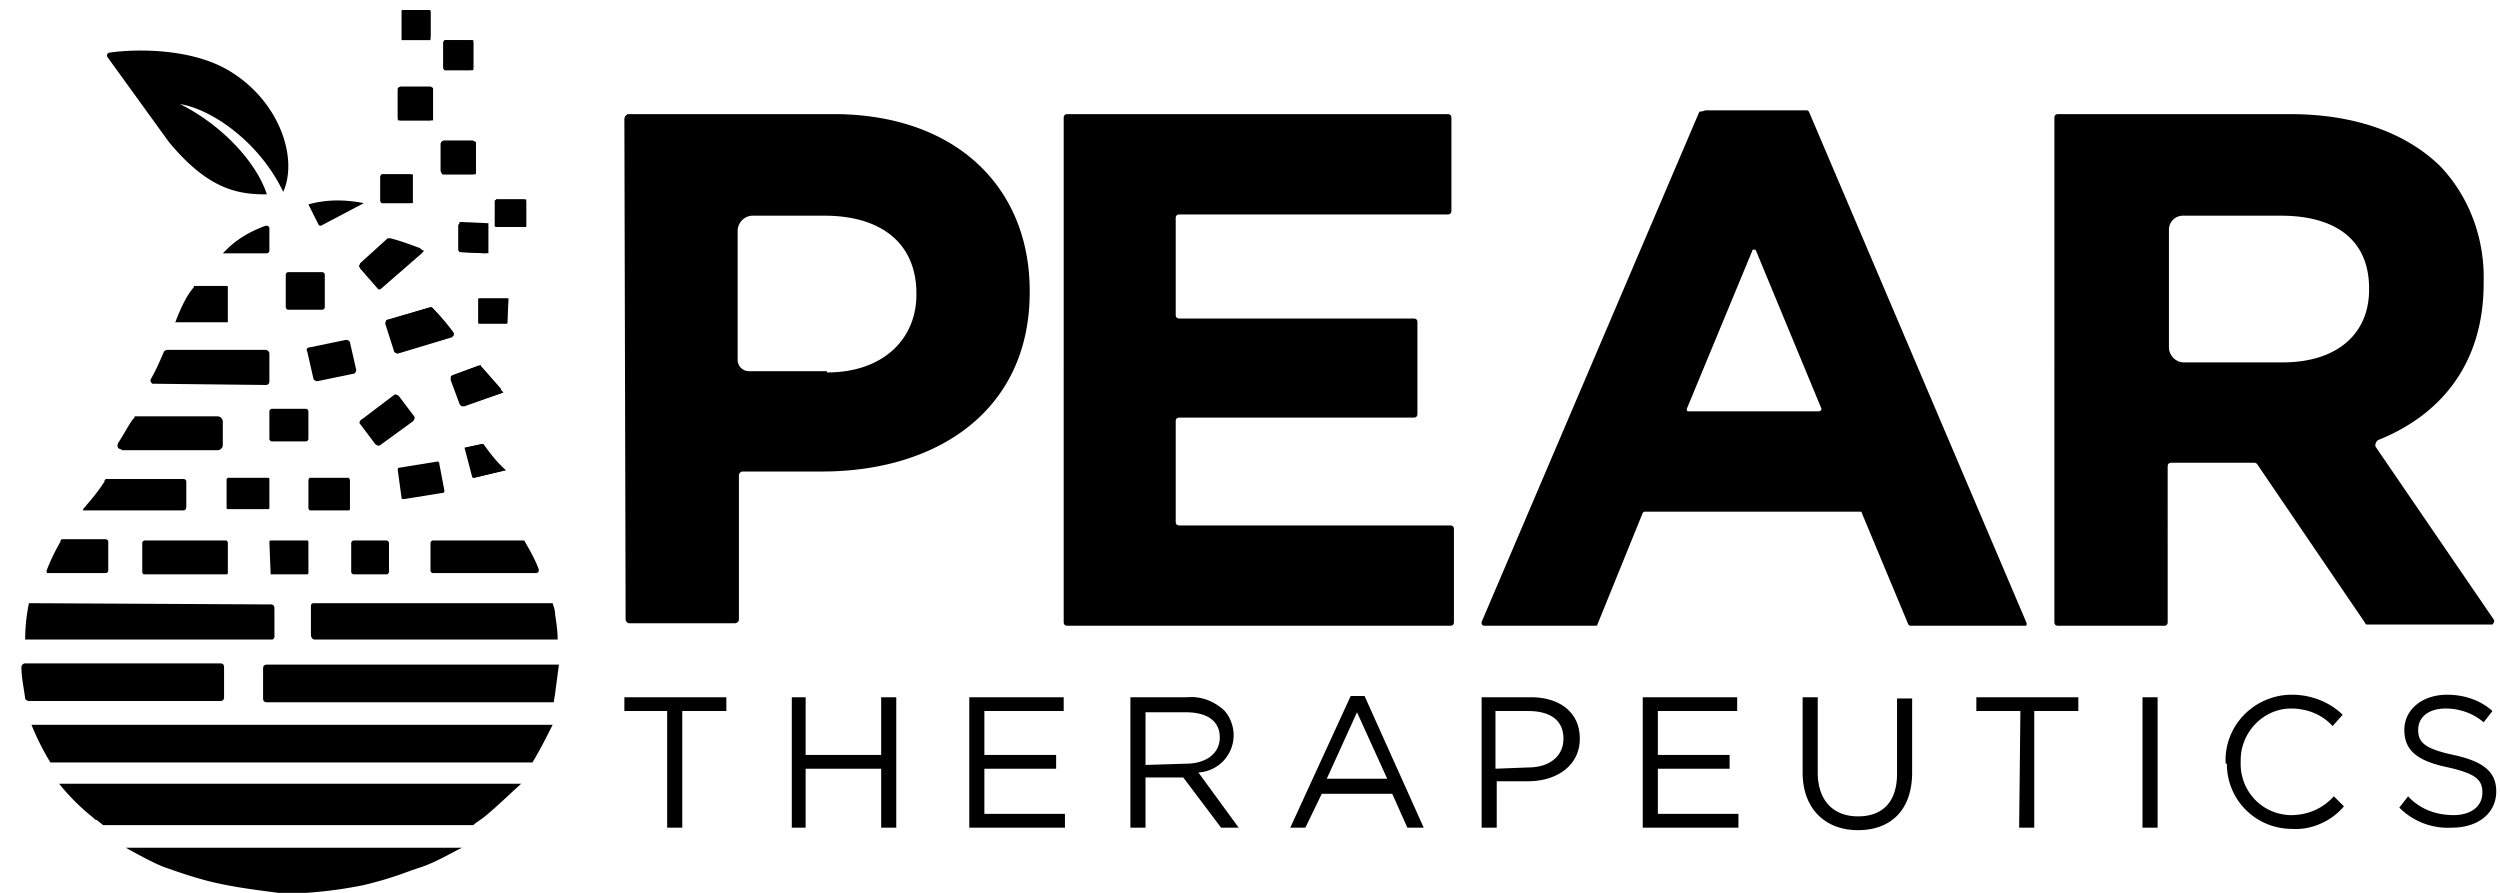
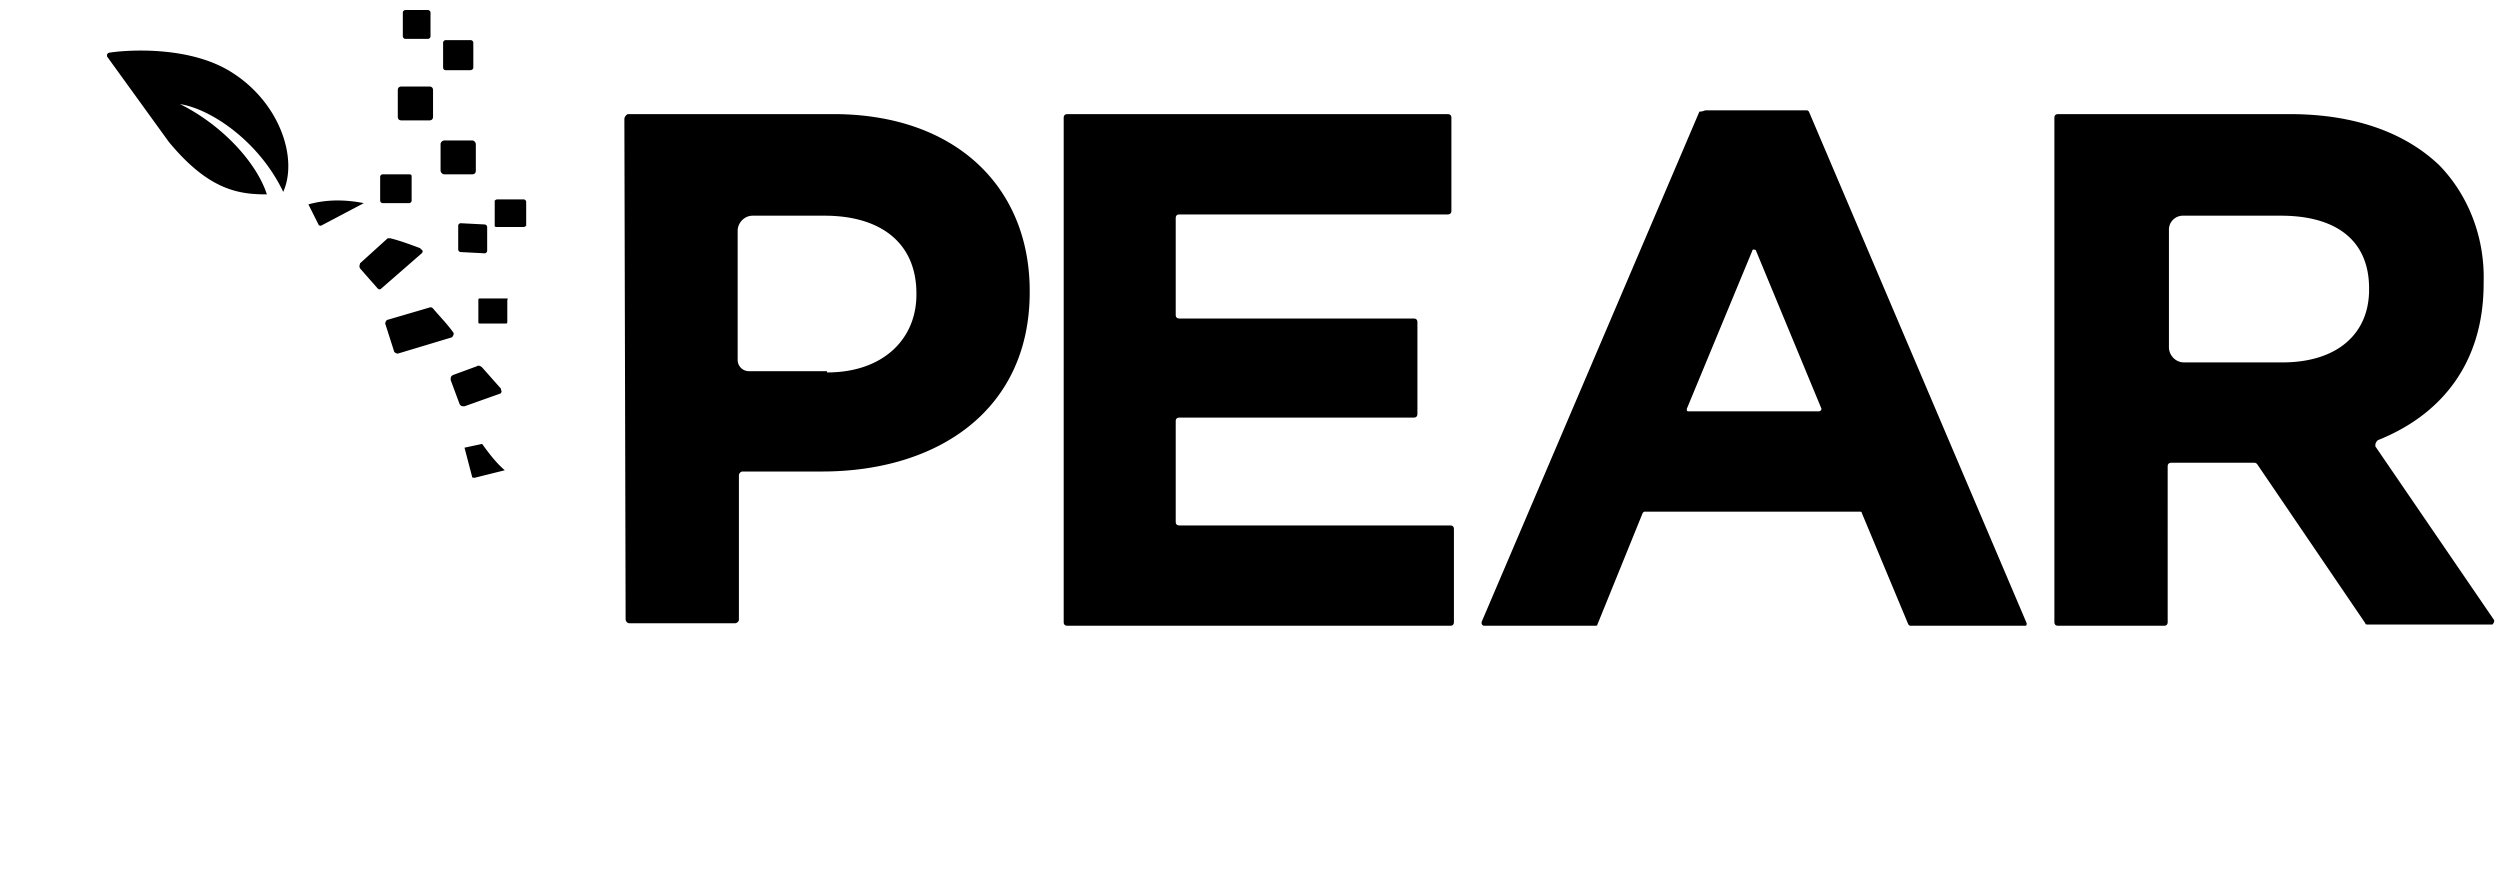
<svg xmlns="http://www.w3.org/2000/svg" fill="none" viewBox="0 0 224 80">
  <g fill="currentColor">
-     <path d="M59.891 63.708h-3.947v-1.236h9.136v1.236h-3.948v10.45h-1.354v-10.45zm11.054-1.236h1.24v5.169h6.768v-5.169h1.353v11.685h-1.353v-5.28h-6.768v5.28h-1.24zm15.903 0h8.46v1.236H88.2v3.933h6.43v1.235H88.2v4.045h7.219v1.236h-8.572zm14.437 0h5.076c1.24-.112 2.368.337 3.27 1.124.564.561.903 1.46.903 2.247a3.343 3.343 0 0 1-3.158 3.37l3.609 4.944h-1.579l-3.384-4.494h-3.384v4.494h-1.353zm4.963 5.955c1.804 0 3.045-.899 3.045-2.36s-1.128-2.247-3.045-2.247h-3.61v4.72zm14.775-6.067h1.241l5.301 11.797h-1.466l-1.354-3.033h-6.316l-1.466 3.033h-1.354zm3.271 7.415-2.707-5.955-2.707 5.955zm8.459-7.303h4.399c2.594 0 4.399 1.348 4.399 3.708 0 2.472-2.143 3.82-4.625 3.82h-2.819v4.157h-1.354zm4.173 6.292c1.918 0 3.159-1.011 3.159-2.584 0-1.686-1.241-2.472-3.159-2.472h-2.932v5.168zm10.264-6.292h8.46v1.236h-7.106v3.933h6.429v1.235h-6.429v4.045h7.218v1.236h-8.572zm14.325 6.741v-6.741h1.353v6.741c0 2.472 1.354 3.933 3.609 3.933s3.497-1.348 3.497-3.82v-6.742h1.353v6.63c0 3.37-1.917 5.168-4.85 5.168s-4.962-1.91-4.962-5.169m19.512-5.505h-3.947v-1.236h9.136v1.236h-3.948v10.45h-1.354zm10.941-1.236h1.353v11.685h-1.353zm7.444 5.843c-.113-3.259 2.481-5.955 5.752-6.068h.226c1.692 0 3.383.674 4.511 1.798l-.902 1.011c-.902-1.011-2.256-1.573-3.722-1.573-2.481 0-4.512 2.135-4.512 4.607v.112c-.112 2.585 1.805 4.72 4.399 4.832h.113c1.466 0 2.82-.562 3.835-1.686l.902.9c-1.128 1.348-2.932 2.134-4.624 2.022-3.271 0-5.865-2.584-5.865-5.843-.113 0-.113 0-.113-.112m15.565 4.045.789-1.012c1.015 1.124 2.482 1.686 4.061 1.686s2.594-.787 2.594-2.023c0-1.123-.564-1.685-3.045-2.247-2.707-.562-3.948-1.46-3.948-3.37 0-1.798 1.579-3.147 3.835-3.147 1.466 0 2.932.45 4.06 1.46l-.789 1.012c-.903-.786-2.143-1.236-3.384-1.236-1.579 0-2.481.787-2.481 1.91 0 1.124.564 1.686 3.158 2.248 2.594.561 3.835 1.46 3.835 3.258 0 2.022-1.692 3.258-3.948 3.258a6.13 6.13 0 0 1-4.737-1.797m-194.675-50-.338.337h3.947c.113 0 .226-.113.226-.225v-2.023c0-.112-.113-.224-.226-.224H23.8c-1.241.45-2.482 1.123-3.497 2.135m-4.513 6.292s0 .112-.112.224h4.624c.113 0 .113 0 .113-.112V25.73c0-.112-.113-.112-.113-.112h-2.82c-.112 0-.112 0-.112.112-.677.787-1.128 1.798-1.58 2.922m9.813-4.045v2.921c0 .113.113.225.226.225h3.045c.113 0 .226-.113.226-.225v-2.921c0-.113-.113-.225-.226-.225H25.83c-.113 0-.226.112-.226.225m1.804 12.023h-3.046c-.112 0-.225.112-.225.224v2.472c0 .112.113.225.226.225h3.045a.24.24 0 0 0 .225-.225v-2.472a.24.24 0 0 0-.225-.225m.112-5.169.565 2.473c0 .112.225.224.338.224l3.27-.674c.114 0 .226-.224.226-.337l-.564-2.472c0-.112-.225-.224-.338-.224l-3.27.674c-.226 0-.34.224-.226.337q-.17 0 0 0m-3.384 2.696v-2.472c0-.224-.226-.337-.338-.337H15c-.113 0-.338.113-.338.225-.339.787-.677 1.573-1.128 2.36-.113.224 0 .337.113.45h.225l9.926.111q.338 0 .338-.337m-12.067 3.146c0 .113-.113.225-.226.338-.451.674-.79 1.348-1.24 2.022-.114.225-.114.45.112.562.113 0 .226.112.226.112h8.572c.225 0 .45-.225.45-.45v-2.134a.484.484 0 0 0-.45-.45zm8.233 5.618v2.585s0 .112.113.112h3.61s.112 0 .112-.112V42.92s0-.112-.113-.112h-3.61zm-3.609 2.472v-2.247c0-.112-.113-.225-.226-.225H9.474c-.112.113-.112.113-.112.225-.564.899-1.241 1.685-1.918 2.472v.112h9.023c.113 0 .226-.112.226-.337m-3.948 3.259v2.584c0 .112.113.225.113.225h7.444c.113 0 .113-.113.113-.225v-2.584c0-.113-.113-.225-.113-.225h-7.331c-.113 0-.226.112-.226.225M24.25 51.46h3.27s.113 0 .113-.112V48.54s0-.112-.112-.112H24.25s-.113 0-.113.112zm3.383-8.426v2.472c0 .112.113.224.113.224h3.497c.113 0 .113-.112.113-.224v-2.472c0-.113-.113-.225-.113-.225h-3.497s-.113.112-.113.225m3.835 5.618v2.584c0 .112.113.225.226.225h2.932c.113 0 .226-.113.226-.225v-2.584c0-.113-.113-.225-.226-.225h-2.932c-.113 0-.226.112-.226.225m7.106 0v2.472c0 .112.113.224.226.224h9.248c.113 0 .226-.112.226-.224v-.113c-.338-.899-.79-1.685-1.24-2.472 0-.112-.114-.112-.226-.112H38.8c-.113 0-.226.112-.226.225m-33.16-.112a18 18 0 0 0-1.24 2.584c0 .112 0 .224.112.224h5.188c.113 0 .226-.112.226-.224v-2.585c0-.112-.113-.224-.226-.224H5.527c-.113.112-.113.112-.113.224m-2.82 5.506a16 16 0 0 0-.338 3.258h22.107c.112 0 .225-.112.225-.224v-2.585q0-.337-.338-.337zm.226 10.899a23.6 23.6 0 0 0 1.692 3.37H47.71c.677-1.123 1.24-2.246 1.805-3.37zm-.903-5.169c0 .9.226 1.91.339 2.81 0 .112.225.224.338.224h17.144q.338 0 .338-.337v-2.697q0-.337-.338-.337H2.256c-.226 0-.339.225-.339.337m6.429 13.484.113.112s.113.112.226.112l.564.45h33.16c.226-.225.451-.337.902-.675 1.128-.898 2.256-2.022 3.384-3.033H5.3a19.4 19.4 0 0 0 3.045 3.034M27.859 54.27v2.584c0 .225.113.45.338.45h21.769c0-.787-.113-1.461-.226-2.248 0-.337-.113-.674-.225-1.011h-21.43c-.113 0-.226.112-.226.225m-4.286 8.314q0 .337.338.337h25.716c0-.224.076-.488.113-.786.113-.899.226-1.685.338-2.584H23.911q-.338 0-.338.337zM24.927 80h2.48a39 39 0 0 0 5.076-.674 33 33 0 0 0 4.4-1.348l1.014-.337c1.241-.45 2.369-1.124 3.497-1.686H11.279c.432.258 2.82 1.573 3.61 1.798 1.578.562 3.27 1.123 4.962 1.46 1.579.338 3.384.562 5.076.787m7.218-56.18 1.805 2.135 4.06-3.483c-1.128-.337-2.143-.787-3.158-1.011zm12.971 11.349c-.226-.225-.564-.562-.79-.9l-1.24-1.46v-.112l-2.707 1.01 1.015 2.697zm-4.512-5.394a18 18 0 0 0-1.804-2.134c-.113-.113-.113-.113-.226-.113l-3.835 1.124c-.113 0-.225.112-.113.337l.79 2.472c0 .112.113.224.338.112l4.85-1.46s.113-.113 0-.338m-8.346 8.203 1.353 1.797c.113.113.339.225.451.113l2.933-2.135c.113-.112.226-.337.113-.45l-1.354-1.797c-.112-.113-.338-.225-.45-.113l-2.82 2.135c-.226.113-.339.337-.226.45m6.992 3.37-3.496.562c-.112 0-.112.113-.112.225l.338 2.472c0 .112.113.112.226.112l3.496-.562c.113 0 .113-.112.113-.224l-.451-2.36c0-.112 0-.112-.113-.225m6.09.787c-.79-.674-1.466-1.573-2.03-2.36l-1.579.337.677 2.697zM42.409 6.292V3.596h-2.594v2.696zm-5.414 9.326h-2.82v2.584h2.82zm10.151 2.247h-2.707v2.472h2.707zm-1.579 8.877H42.86v2.247h2.594zm-2.932-11.124v-2.921h-3.046v2.921zM38.8 10.787V7.865h-3.158v2.922zm4.962 11.91V20l-2.594-.112v2.696zM38.574.899H35.98v2.697h2.594z" />
    <path d="m32.258 24.045 1.579 1.798q.169.168.338 0l3.61-3.146q.168-.17 0-.337s-.113 0-.113-.113c-.903-.337-1.805-.674-2.707-.899h-.226l-2.481 2.248c0 .112-.113.224 0 .449q0-.168 0 0M44.777 35.28c.113 0 .226-.224.113-.336v-.113l-1.692-1.91c-.112-.112-.338-.224-.45-.112l-2.144.787c-.225.112-.225.224-.225.449l.79 2.135c.112.224.225.224.45.224zm-4.173-5.505c-.564-.786-1.24-1.46-1.804-2.134-.113-.113-.226-.113-.226-.113l-3.835 1.124c-.113 0-.225.224-.225.337l.79 2.472c0 .112.225.224.337.224l4.85-1.46c.113-.113.226-.337.113-.45m1.805-23.708V3.82c0-.112-.113-.224-.226-.224h-2.255c-.113 0-.226.112-.226.224v2.247c0 .113.113.225.226.225h2.143c.225 0 .338-.112.338-.225m-5.752 9.551h-2.369c-.113 0-.226.112-.226.225v2.135c0 .112.113.224.226.224h2.369c.112 0 .225-.112.225-.224v-2.135c0-.113 0-.225-.225-.225m10.263 2.247h-2.368c-.113 0-.226.113-.226.113v2.247c0 .112.113.112.226.112h2.368c.113 0 .226-.112.226-.112V18.09c0-.112-.113-.225-.226-.225m-1.579 8.877h-2.368c-.113 0-.113.112-.113.112v2.023c0 .112.113.112.113.112h2.368c.113 0 .113-.113.113-.113v-2.022c.113-.112 0-.112-.113-.112M42.634 15.28v-2.359c0-.112-.112-.337-.338-.337h-2.481c-.113 0-.339.113-.339.337v2.36c0 .112.113.337.339.337h2.481q.339 0 .338-.337M38.8 10.45V8.09q0-.337-.339-.337H35.98q-.338 0-.338.337v2.36q0 .336.338.337h2.481q.339 0 .339-.338m4.85 12.023v-2.135c0-.112-.113-.225-.226-.225L41.281 20c-.113 0-.226.112-.226.225v2.135c0 .112.113.224.226.224l2.143.113c.113 0 .226-.113.226-.225M38.574 3.258V1.124c0-.113-.113-.225-.226-.225h-2.03a.24.24 0 0 0-.225.225v2.134c0 .113.112.225.225.225h2.03c.113 0 .226-.112.226-.225m6.655 38.877c-.79-.674-1.467-1.573-2.03-2.36l-1.58.337.677 2.585c0 .112.113.112.226.112zM32.596 18.202c-1.692-.337-3.383-.337-4.963.113l.903 1.797c0 .113.225.113.225.113zm-17.482-5.505c3.61 4.382 6.316 4.719 8.797 4.719-.902-2.81-3.947-6.18-7.782-8.09 2.82.45 7.106 3.37 9.249 7.865 1.353-3.034-.339-8.09-4.738-10.786-3.834-2.36-9.474-1.91-10.827-1.686-.113 0-.226.113-.226.225v.112zm40.83-2.023c0-.224.225-.45.338-.45h18.385c10.94 0 17.595 6.518 17.595 15.843v.113c0 10.562-8.234 16.067-18.61 16.067h-7.106c-.226 0-.339.225-.339.337v12.922c0 .224-.225.337-.338.337h-9.474c-.226 0-.339-.225-.339-.337zm18.159 22.697c5.075 0 8.008-3.034 8.008-6.967v-.112c0-4.494-3.158-6.966-8.234-6.966h-6.429c-.79 0-1.353.674-1.353 1.348v11.573c0 .562.45 1.011 1.015 1.011h6.993zm21.543-23.146h34.062q.339 0 .338.337v8.315q0 .337-.338.337h-24.024q-.339 0-.339.337v8.651q0 .337.339.337h20.979q.338 0 .338.337v8.203q0 .337-.338.337h-20.979q-.339 0-.339.337v8.989q0 .337.339.337h24.25q.338 0 .338.337v8.314q0 .338-.338.338H95.646q-.339 0-.339-.338V10.562q0-.337.338-.337m57.184-.337h9.023c.113 0 .113 0 .226.112l19.512 45.843c0 .112 0 .224-.113.224h-10.263c-.113 0-.113 0-.226-.112l-4.173-10c0-.112-.113-.112-.226-.112h-19.174c-.113 0-.113 0-.226.112l-4.06 10c0 .113-.113.113-.226.113h-9.925c-.113 0-.226-.113-.226-.225v-.113L152.266 10c.338 0 .451-.112.564-.112m10.376 26.741-5.865-14.157c0-.112-.225-.112-.225-.112s-.113 0-.113.112l-5.865 14.157c0 .113 0 .225.113.225h11.73a.24.24 0 0 0 .225-.225m20.867-26.067q0-.337.338-.337h20.753c5.865 0 10.377 1.685 13.422 4.607 2.707 2.808 4.061 6.629 3.948 10.449v.112c0 7.191-3.835 11.798-9.475 14.045-.112.113-.225.225-.225.45V40l10.602 15.506c.113.112 0 .337-.113.45h-11.166c-.113 0-.226 0-.226-.113l-9.699-14.27c-.113-.112-.226-.112-.226-.112h-7.444q-.339 0-.338.337V55.73q0 .338-.339.338h-9.474q-.338 0-.338-.338zm20.414 21.91c4.963 0 7.783-2.584 7.783-6.517v-.112c0-4.382-3.045-6.517-7.895-6.517h-8.798a1.25 1.25 0 0 0-1.241 1.236v10.562c0 .674.564 1.348 1.354 1.348z" />
  </g>
</svg>